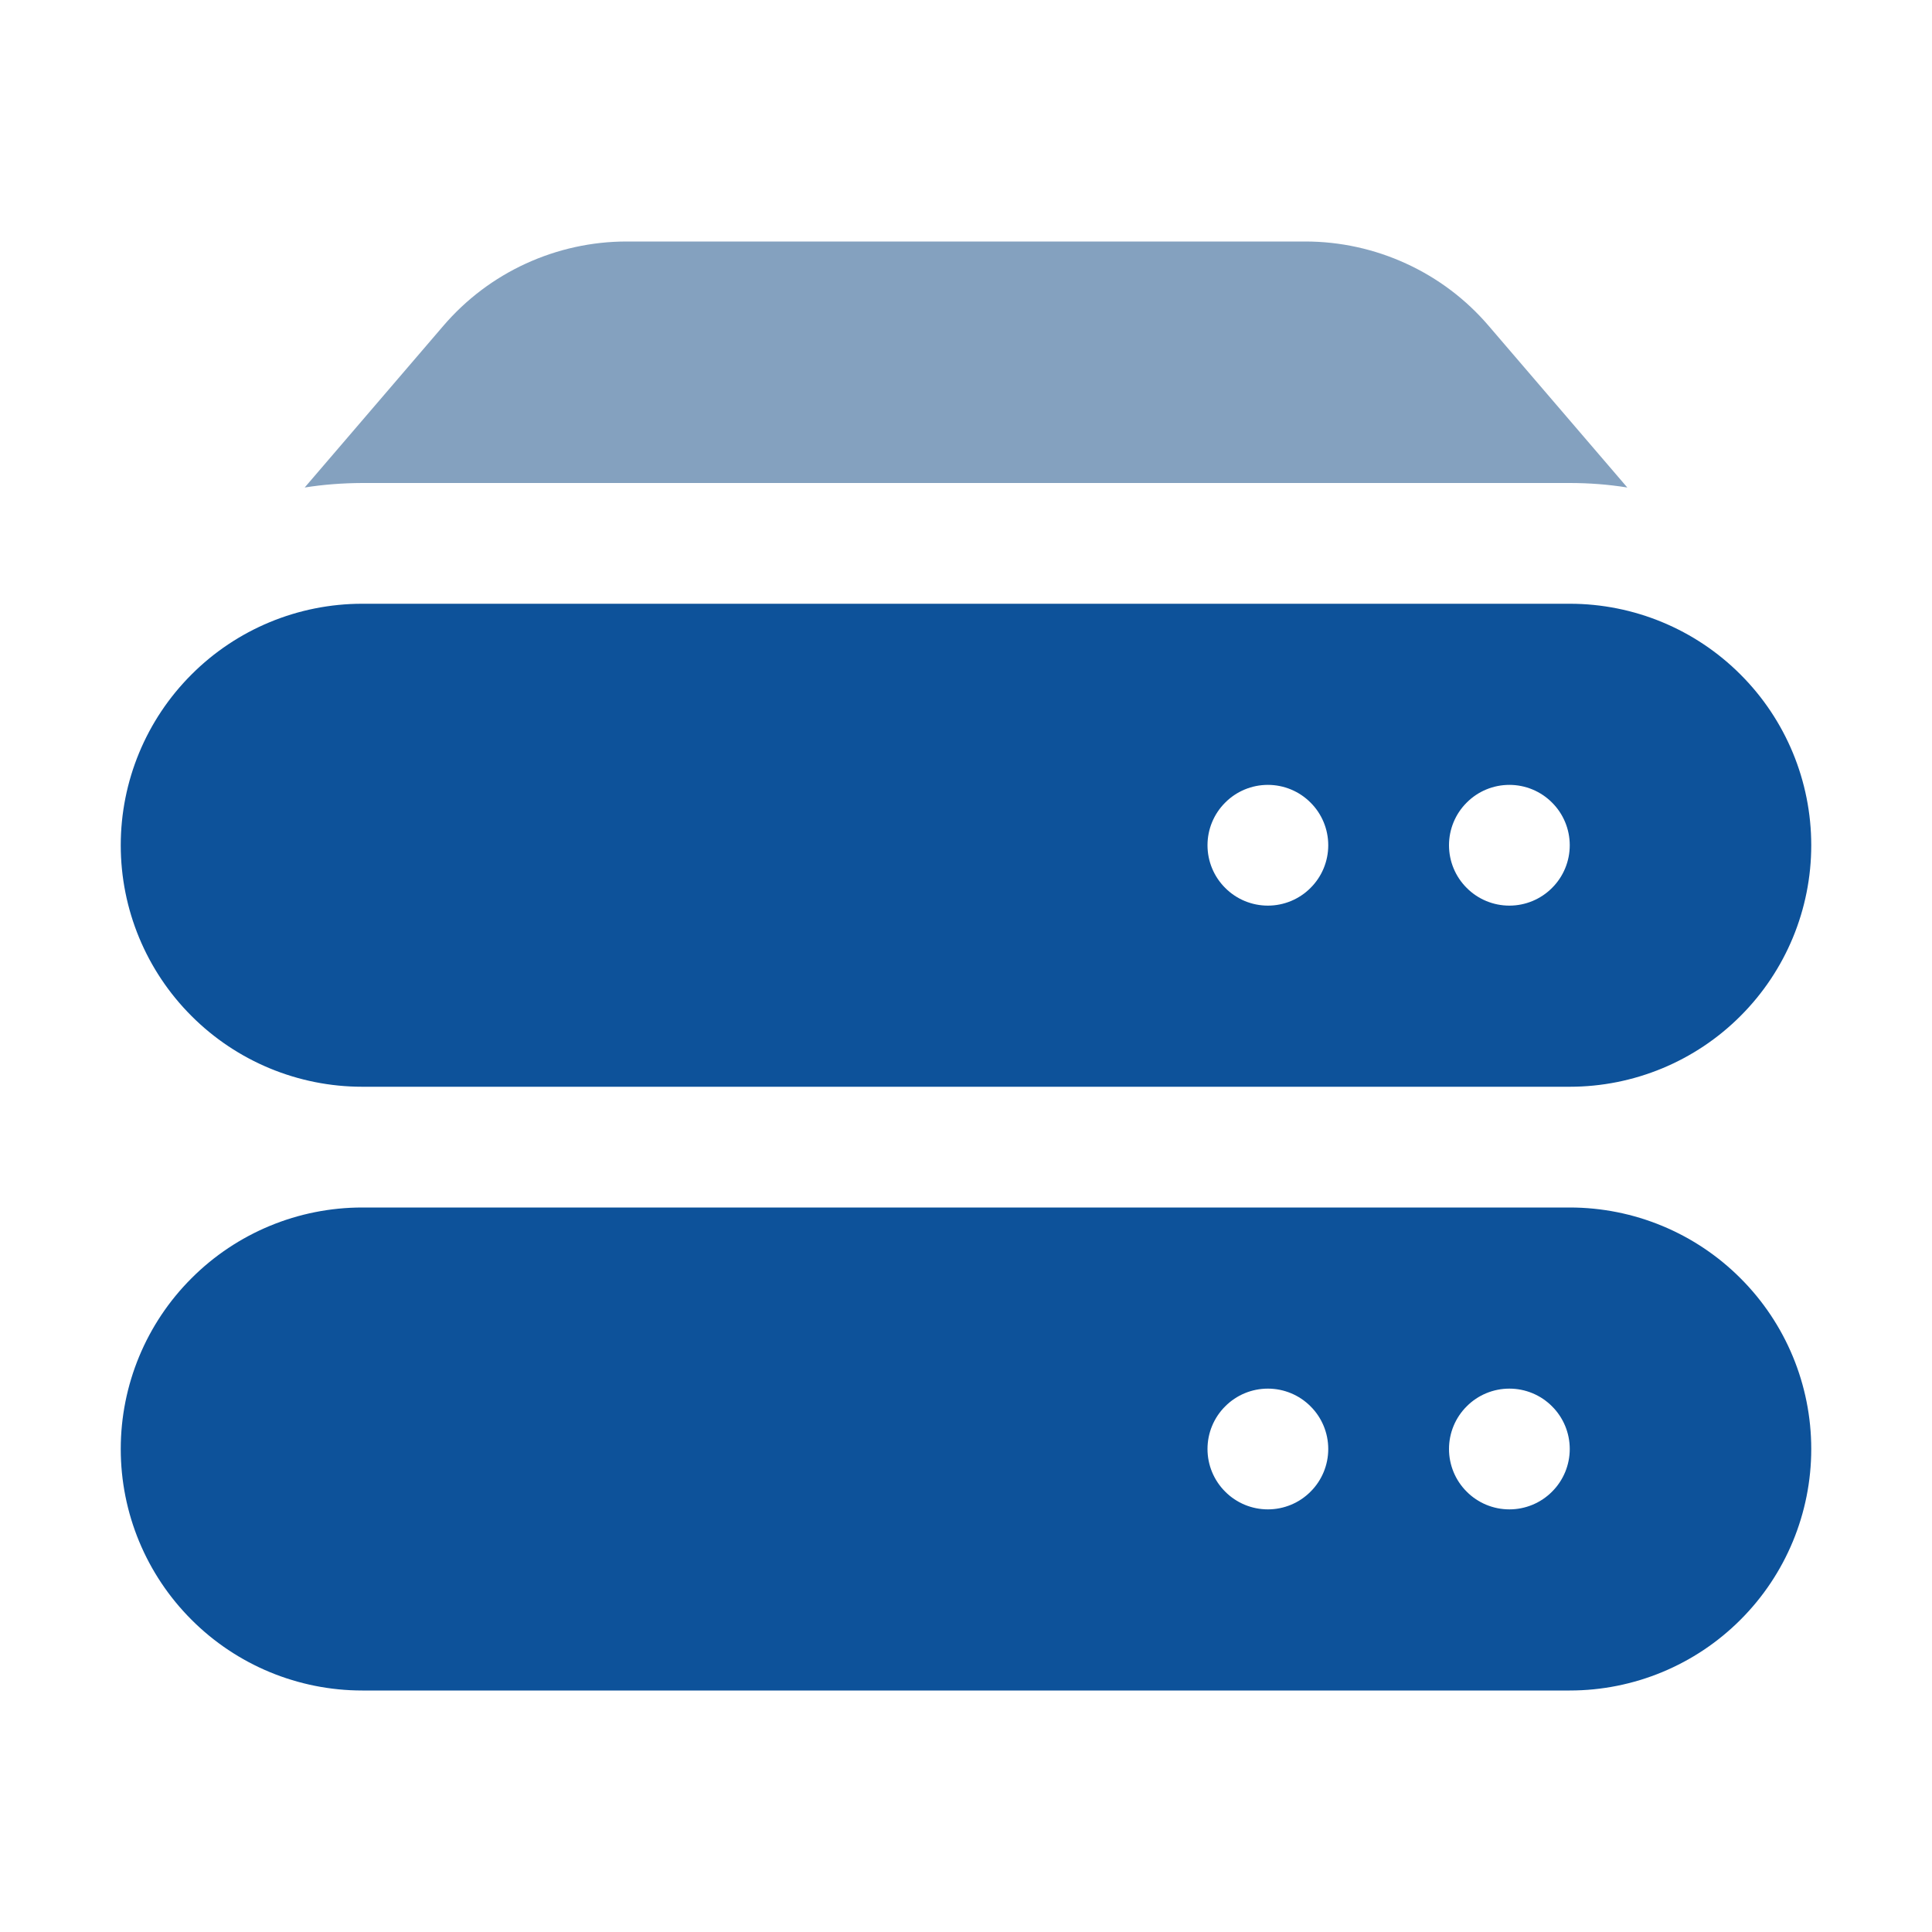
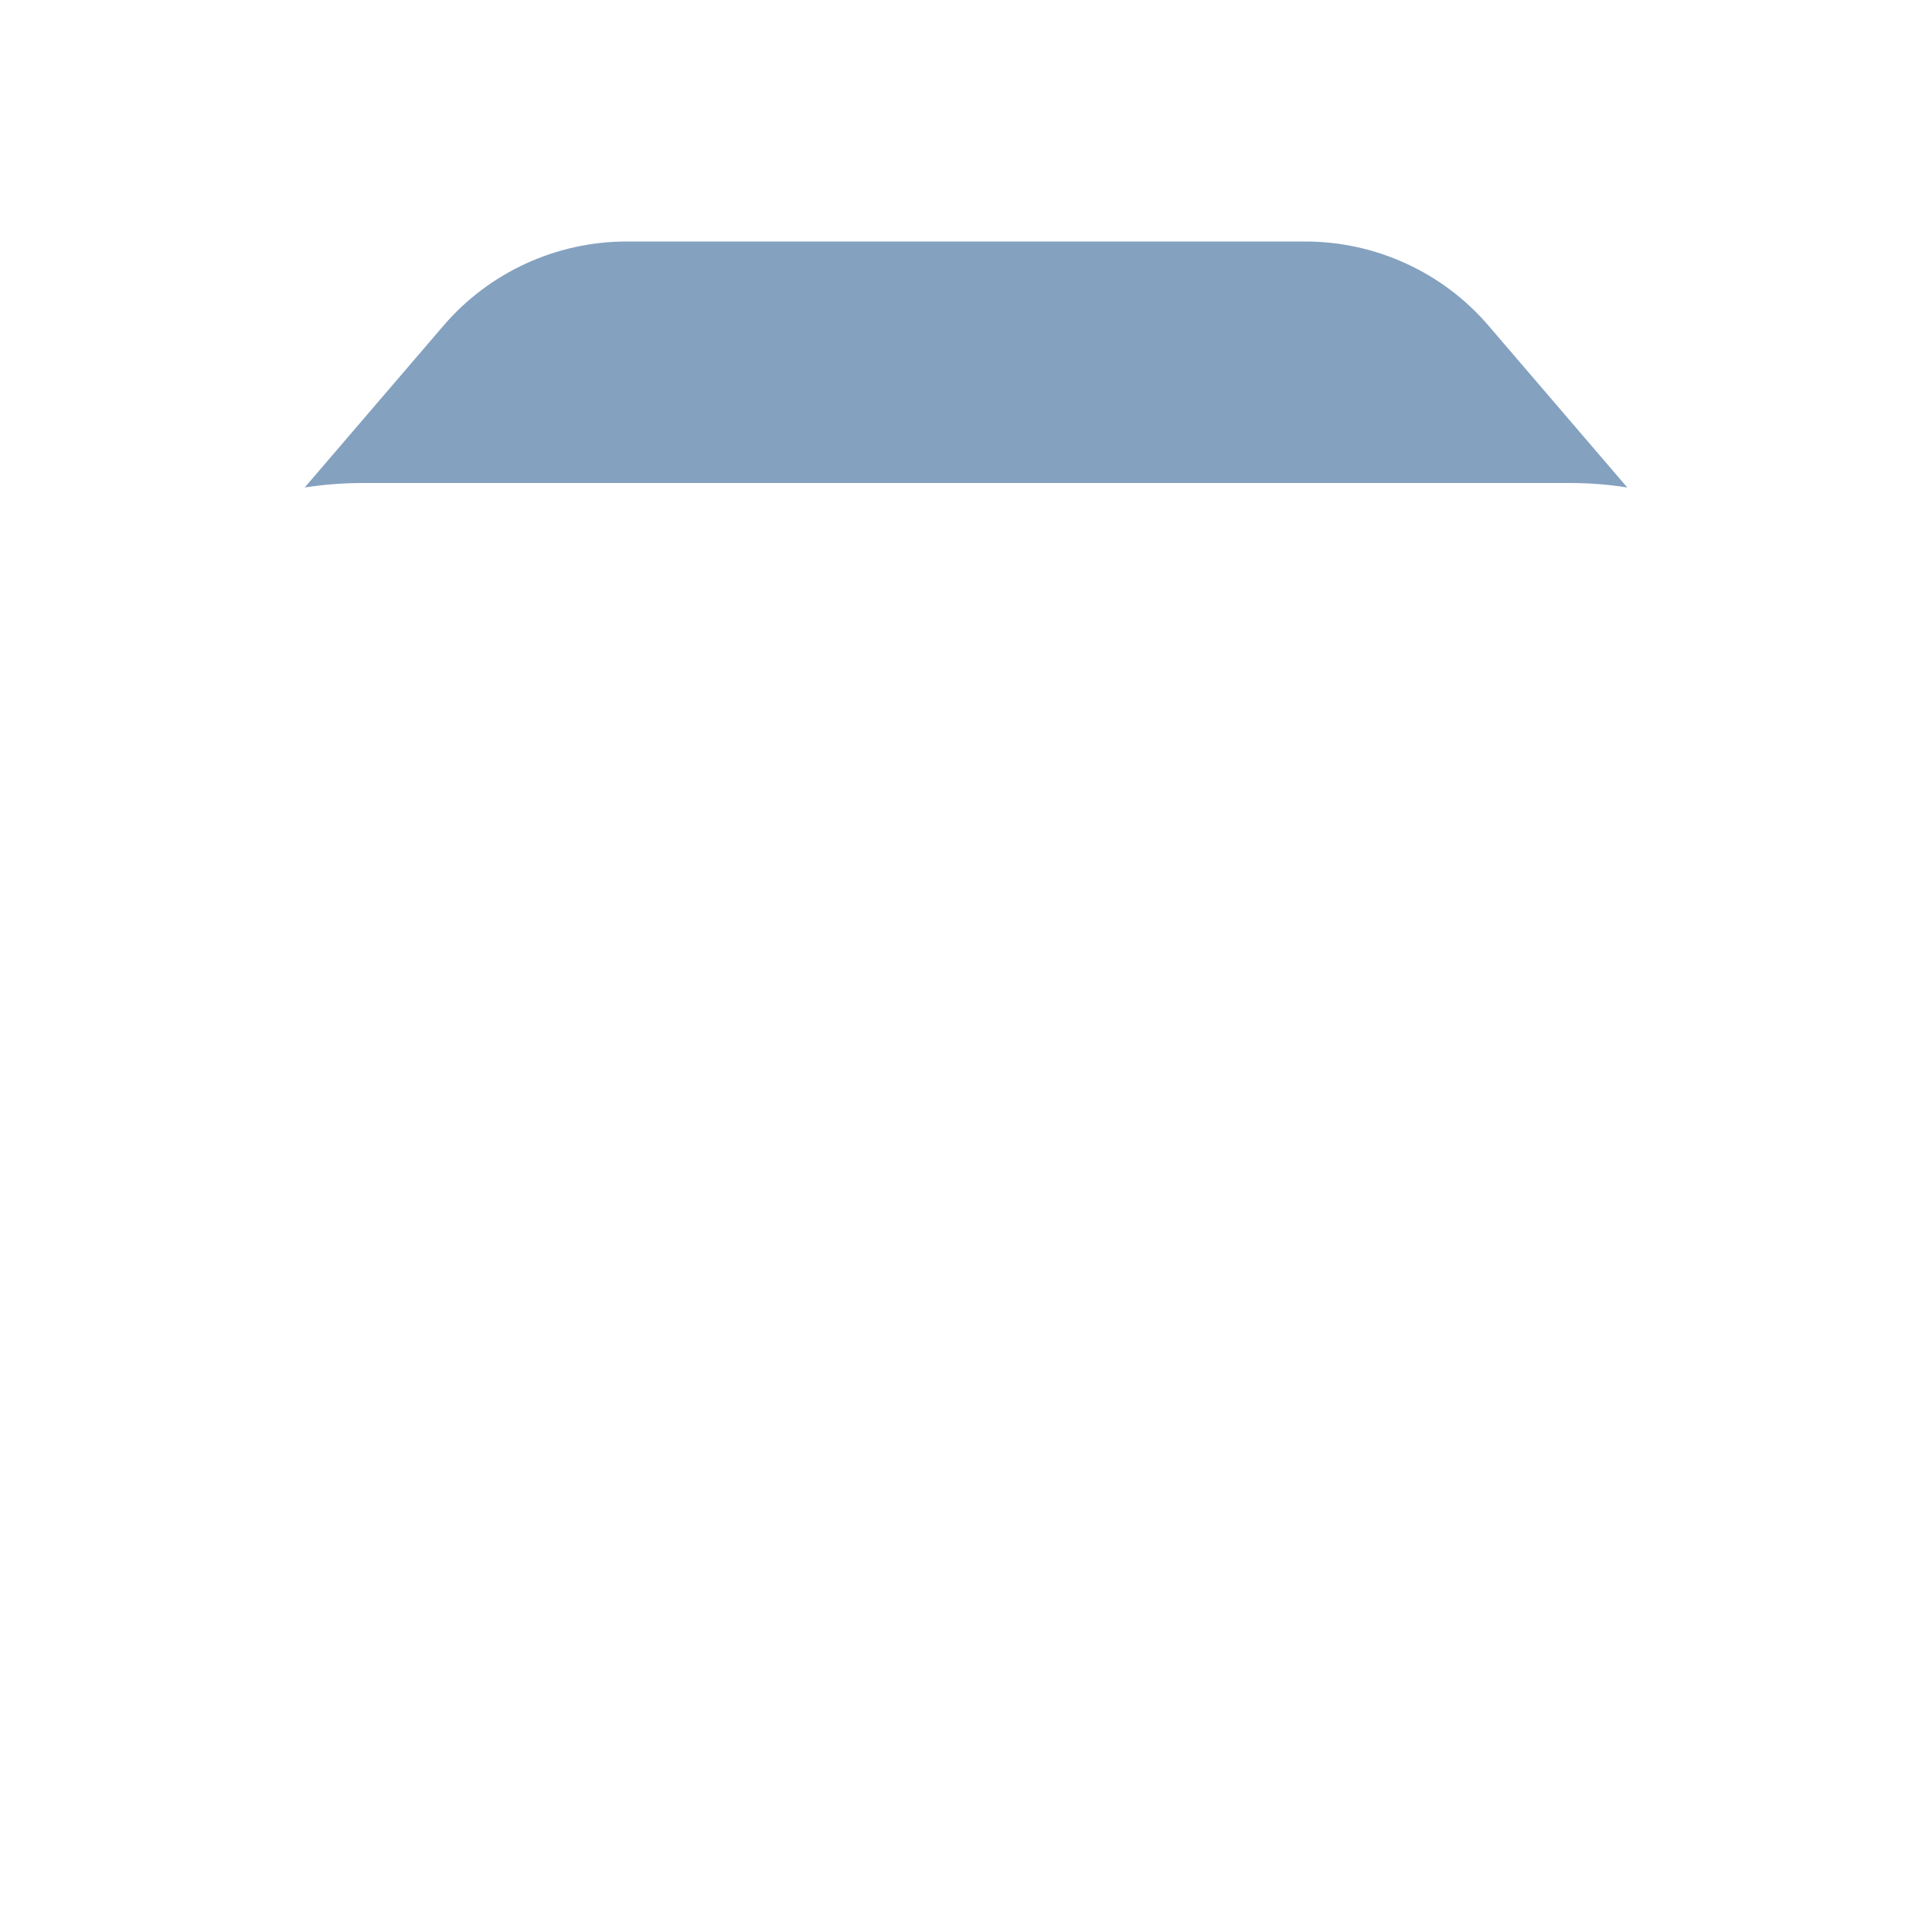
<svg xmlns="http://www.w3.org/2000/svg" width="24" height="24" viewBox="0 0 24 24" fill="none">
  <path d="M5.507 4.048C5.789 3.719 6.138 3.455 6.531 3.275C6.925 3.094 7.352 3 7.785 3H16.215C16.648 3 17.076 3.094 17.469 3.275C17.862 3.455 18.212 3.719 18.493 4.048L20.215 6.056C19.979 6.018 19.74 6 19.5 6H4.5C4.257 6.001 4.018 6.019 3.785 6.056L5.507 4.048Z" fill="#84A1BF" />
-   <path fill-rule="evenodd" clip-rule="evenodd" d="M1.5 10.5C1.5 9.704 1.816 8.941 2.379 8.379C2.941 7.816 3.704 7.5 4.5 7.5H19.5C20.296 7.5 21.059 7.816 21.621 8.379C22.184 8.941 22.5 9.704 22.5 10.5C22.5 11.296 22.184 12.059 21.621 12.621C21.059 13.184 20.296 13.5 19.5 13.5H4.5C3.704 13.5 2.941 13.184 2.379 12.621C1.816 12.059 1.5 11.296 1.5 10.5ZM16.5 10.5C16.5 10.699 16.421 10.89 16.28 11.03C16.14 11.171 15.949 11.25 15.75 11.25C15.551 11.25 15.36 11.171 15.22 11.03C15.079 10.89 15 10.699 15 10.5C15 10.301 15.079 10.11 15.22 9.97C15.36 9.829 15.551 9.75 15.75 9.75C15.949 9.75 16.14 9.829 16.28 9.97C16.421 10.11 16.5 10.301 16.5 10.5ZM18.75 11.25C18.949 11.25 19.14 11.171 19.28 11.03C19.421 10.89 19.5 10.699 19.5 10.5C19.5 10.301 19.421 10.11 19.28 9.97C19.14 9.829 18.949 9.75 18.75 9.75C18.551 9.75 18.36 9.829 18.22 9.97C18.079 10.11 18 10.301 18 10.5C18 10.699 18.079 10.89 18.22 11.03C18.36 11.171 18.551 11.25 18.75 11.25ZM4.5 15C3.704 15 2.941 15.316 2.379 15.879C1.816 16.441 1.5 17.204 1.5 18C1.5 18.796 1.816 19.559 2.379 20.121C2.941 20.684 3.704 21 4.5 21H19.5C20.296 21 21.059 20.684 21.621 20.121C22.184 19.559 22.5 18.796 22.5 18C22.5 17.204 22.184 16.441 21.621 15.879C21.059 15.316 20.296 15 19.5 15H4.5ZM15.75 18.75C15.949 18.75 16.14 18.671 16.28 18.53C16.421 18.39 16.5 18.199 16.5 18C16.5 17.801 16.421 17.61 16.28 17.47C16.14 17.329 15.949 17.25 15.75 17.25C15.551 17.25 15.36 17.329 15.22 17.47C15.079 17.61 15 17.801 15 18C15 18.199 15.079 18.39 15.22 18.53C15.36 18.671 15.551 18.75 15.75 18.75ZM19.5 18C19.5 18.199 19.421 18.39 19.28 18.53C19.14 18.671 18.949 18.75 18.75 18.75C18.551 18.75 18.36 18.671 18.22 18.53C18.079 18.39 18 18.199 18 18C18 17.801 18.079 17.61 18.22 17.47C18.36 17.329 18.551 17.25 18.75 17.25C18.949 17.25 19.14 17.329 19.28 17.47C19.421 17.61 19.5 17.801 19.5 18Z" fill="#0D529A" />
</svg>